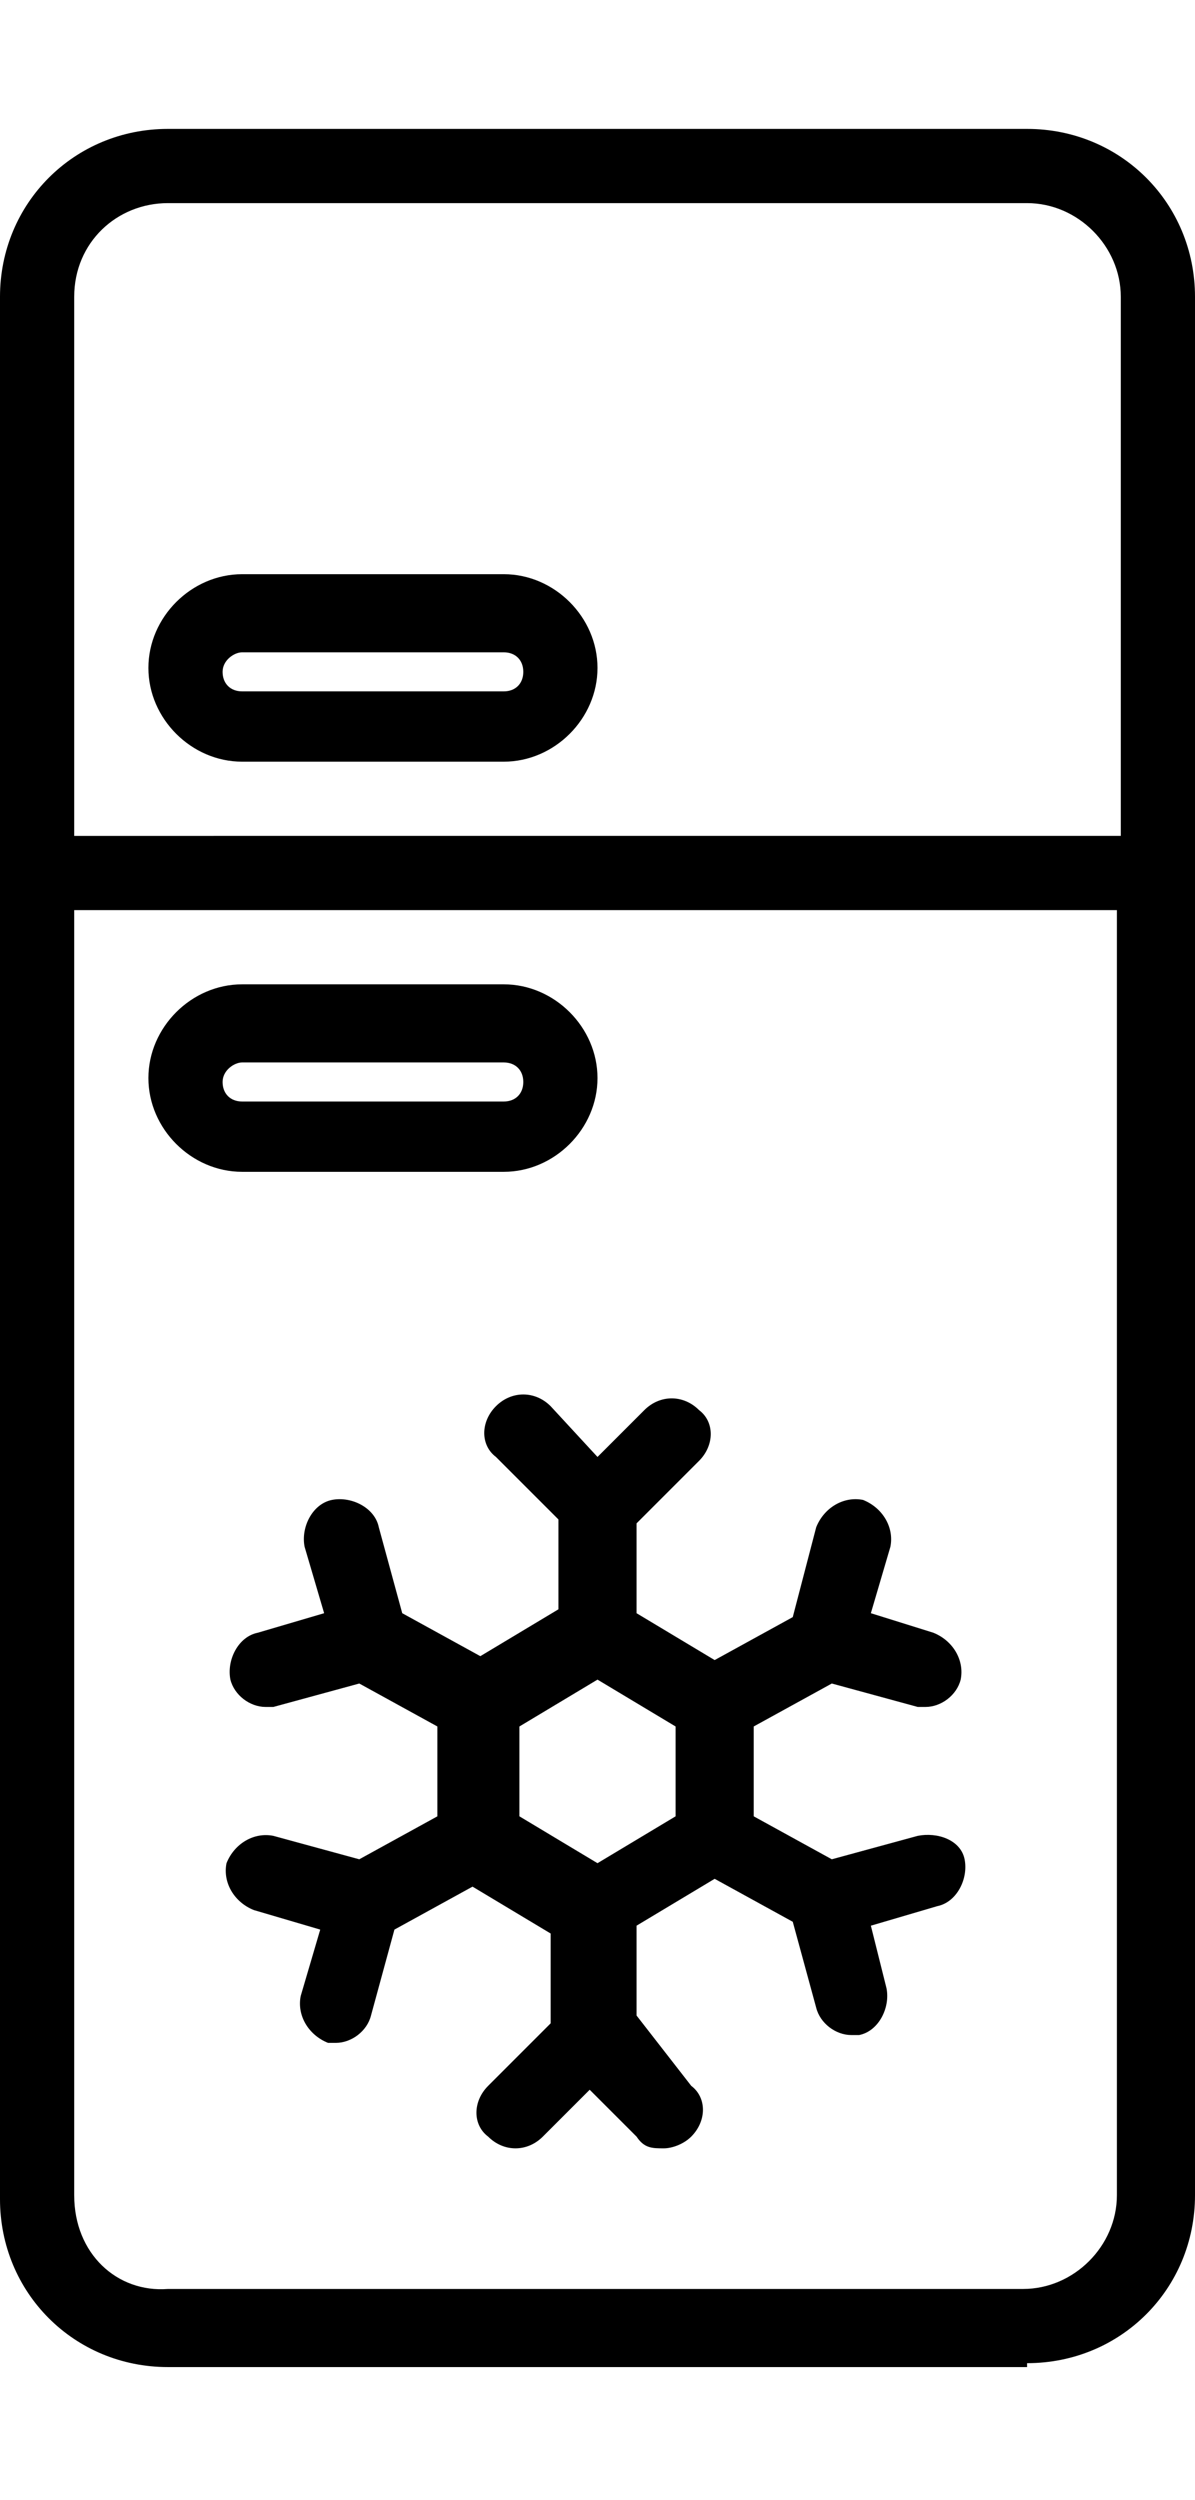
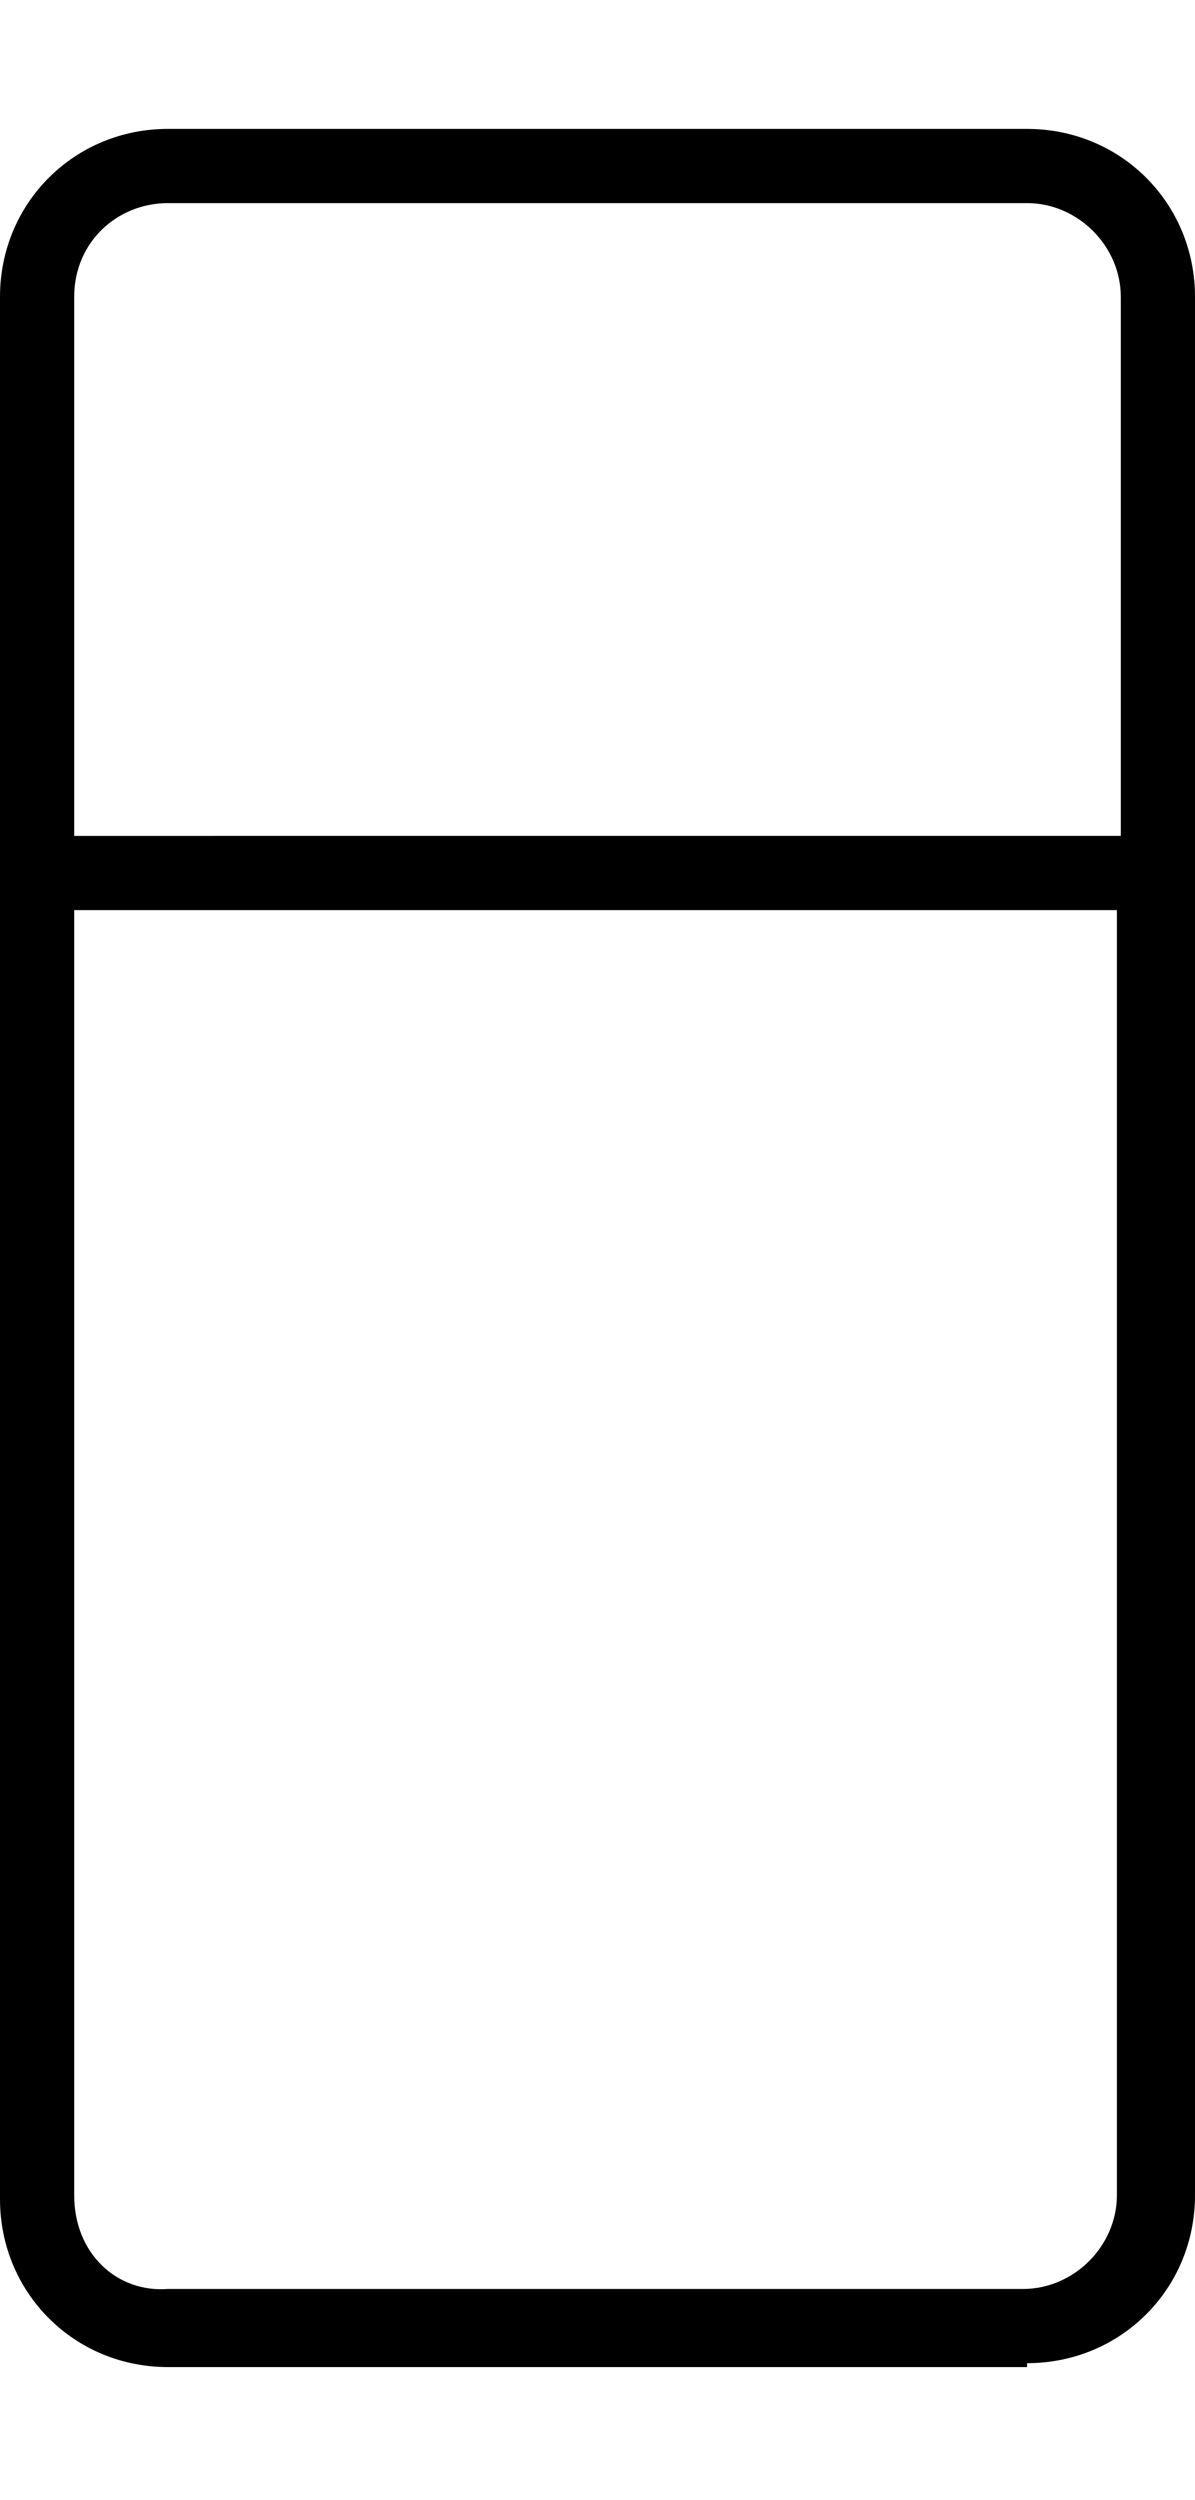
<svg xmlns="http://www.w3.org/2000/svg" version="1.1" id="line" x="0px" y="0px" viewBox="0 0 30.6 64" style="enable-background:new 0 0 30.6 64;" xml:space="preserve">
  <g>
    <path d="M26.3,60.5c2.4,0,4.3-1.9,4.3-4.3V7.6c0-2.4-1.9-4.3-4.3-4.3h-22C1.9,3.3,0,5.2,0,7.6v48.7c0,2.4,1.9,4.3,4.3,4.3h22V60.5z    M4.3,5.2h22c1.3,0,2.4,1.1,2.4,2.4v13.8H1.9V7.6C1.9,6.2,3,5.2,4.3,5.2z M1.9,56.2V23.3h26.7v32.9c0,1.3-1.1,2.4-2.4,2.4H4.3   C3,58.7,1.9,57.7,1.9,56.2z" />
-     <path d="M6.2,19.5h6.7c1.3,0,2.4-1.1,2.4-2.4s-1.1-2.4-2.4-2.4H6.2c-1.3,0-2.4,1.1-2.4,2.4S4.9,19.5,6.2,19.5z M6.2,16.7h6.7   c0.3,0,0.5,0.2,0.5,0.5s-0.2,0.5-0.5,0.5H6.2c-0.3,0-0.5-0.2-0.5-0.5S6,16.7,6.2,16.7z" />
-     <path d="M6.2,30h6.7c1.3,0,2.4-1.1,2.4-2.4s-1.1-2.4-2.4-2.4H6.2c-1.3,0-2.4,1.1-2.4,2.4S4.9,30,6.2,30z M6.2,27.2h6.7   c0.3,0,0.5,0.2,0.5,0.5s-0.2,0.5-0.5,0.5H6.2c-0.3,0-0.5-0.2-0.5-0.5S6,27.2,6.2,27.2z" />
-     <path d="M14.1,36c-0.4-0.4-1-0.4-1.4,0s-0.4,1,0,1.3l1.6,1.6v2.3l-2,1.2l-2-1.1l-0.6-2.2c-0.1-0.5-0.7-0.8-1.2-0.7   s-0.8,0.7-0.7,1.2l0.5,1.7l-1.7,0.5c-0.5,0.1-0.8,0.7-0.7,1.2c0.1,0.4,0.5,0.7,0.9,0.7c0.1,0,0.2,0,0.2,0l2.2-0.6l2,1.1v2.3l-2,1.1   L7,47c-0.5-0.1-1,0.2-1.2,0.7c-0.1,0.5,0.2,1,0.7,1.2l1.7,0.5l-0.5,1.7c-0.1,0.5,0.2,1,0.7,1.2c0.1,0,0.2,0,0.2,0   c0.4,0,0.8-0.3,0.9-0.7l0.6-2.2l2-1.1l2,1.2v2.3l-1.6,1.6c-0.4,0.4-0.4,1,0,1.3c0.4,0.4,1,0.4,1.4,0l1.2-1.2l1.2,1.2   C16.5,55,16.7,55,17,55c0.2,0,0.5-0.1,0.7-0.3c0.4-0.4,0.4-1,0-1.3l-1.4-1.8v-2.3l2-1.2l2,1.1l0.6,2.2c0.1,0.4,0.5,0.7,0.9,0.7   c0.1,0,0.2,0,0.2,0c0.5-0.1,0.8-0.7,0.7-1.2l-0.4-1.6l1.7-0.5c0.5-0.1,0.8-0.7,0.7-1.2S24,46.9,23.5,47l-2.2,0.6l-2-1.1v-2.3l2-1.1   l2.2,0.6c0.1,0,0.2,0,0.2,0c0.4,0,0.8-0.3,0.9-0.7c0.1-0.5-0.2-1-0.7-1.2l-1.6-0.5l0.5-1.7c0.1-0.5-0.2-1-0.7-1.2   c-0.5-0.1-1,0.2-1.2,0.7l-0.6,2.3l-2,1.1l-2-1.2V39l1.6-1.6c0.4-0.4,0.4-1,0-1.3c-0.4-0.4-1-0.4-1.4,0l-1.2,1.2L14.1,36z    M17.3,46.5l-2,1.2l-2-1.2v-2.3l2-1.2l2,1.2V46.5z" />
  </g>
</svg>